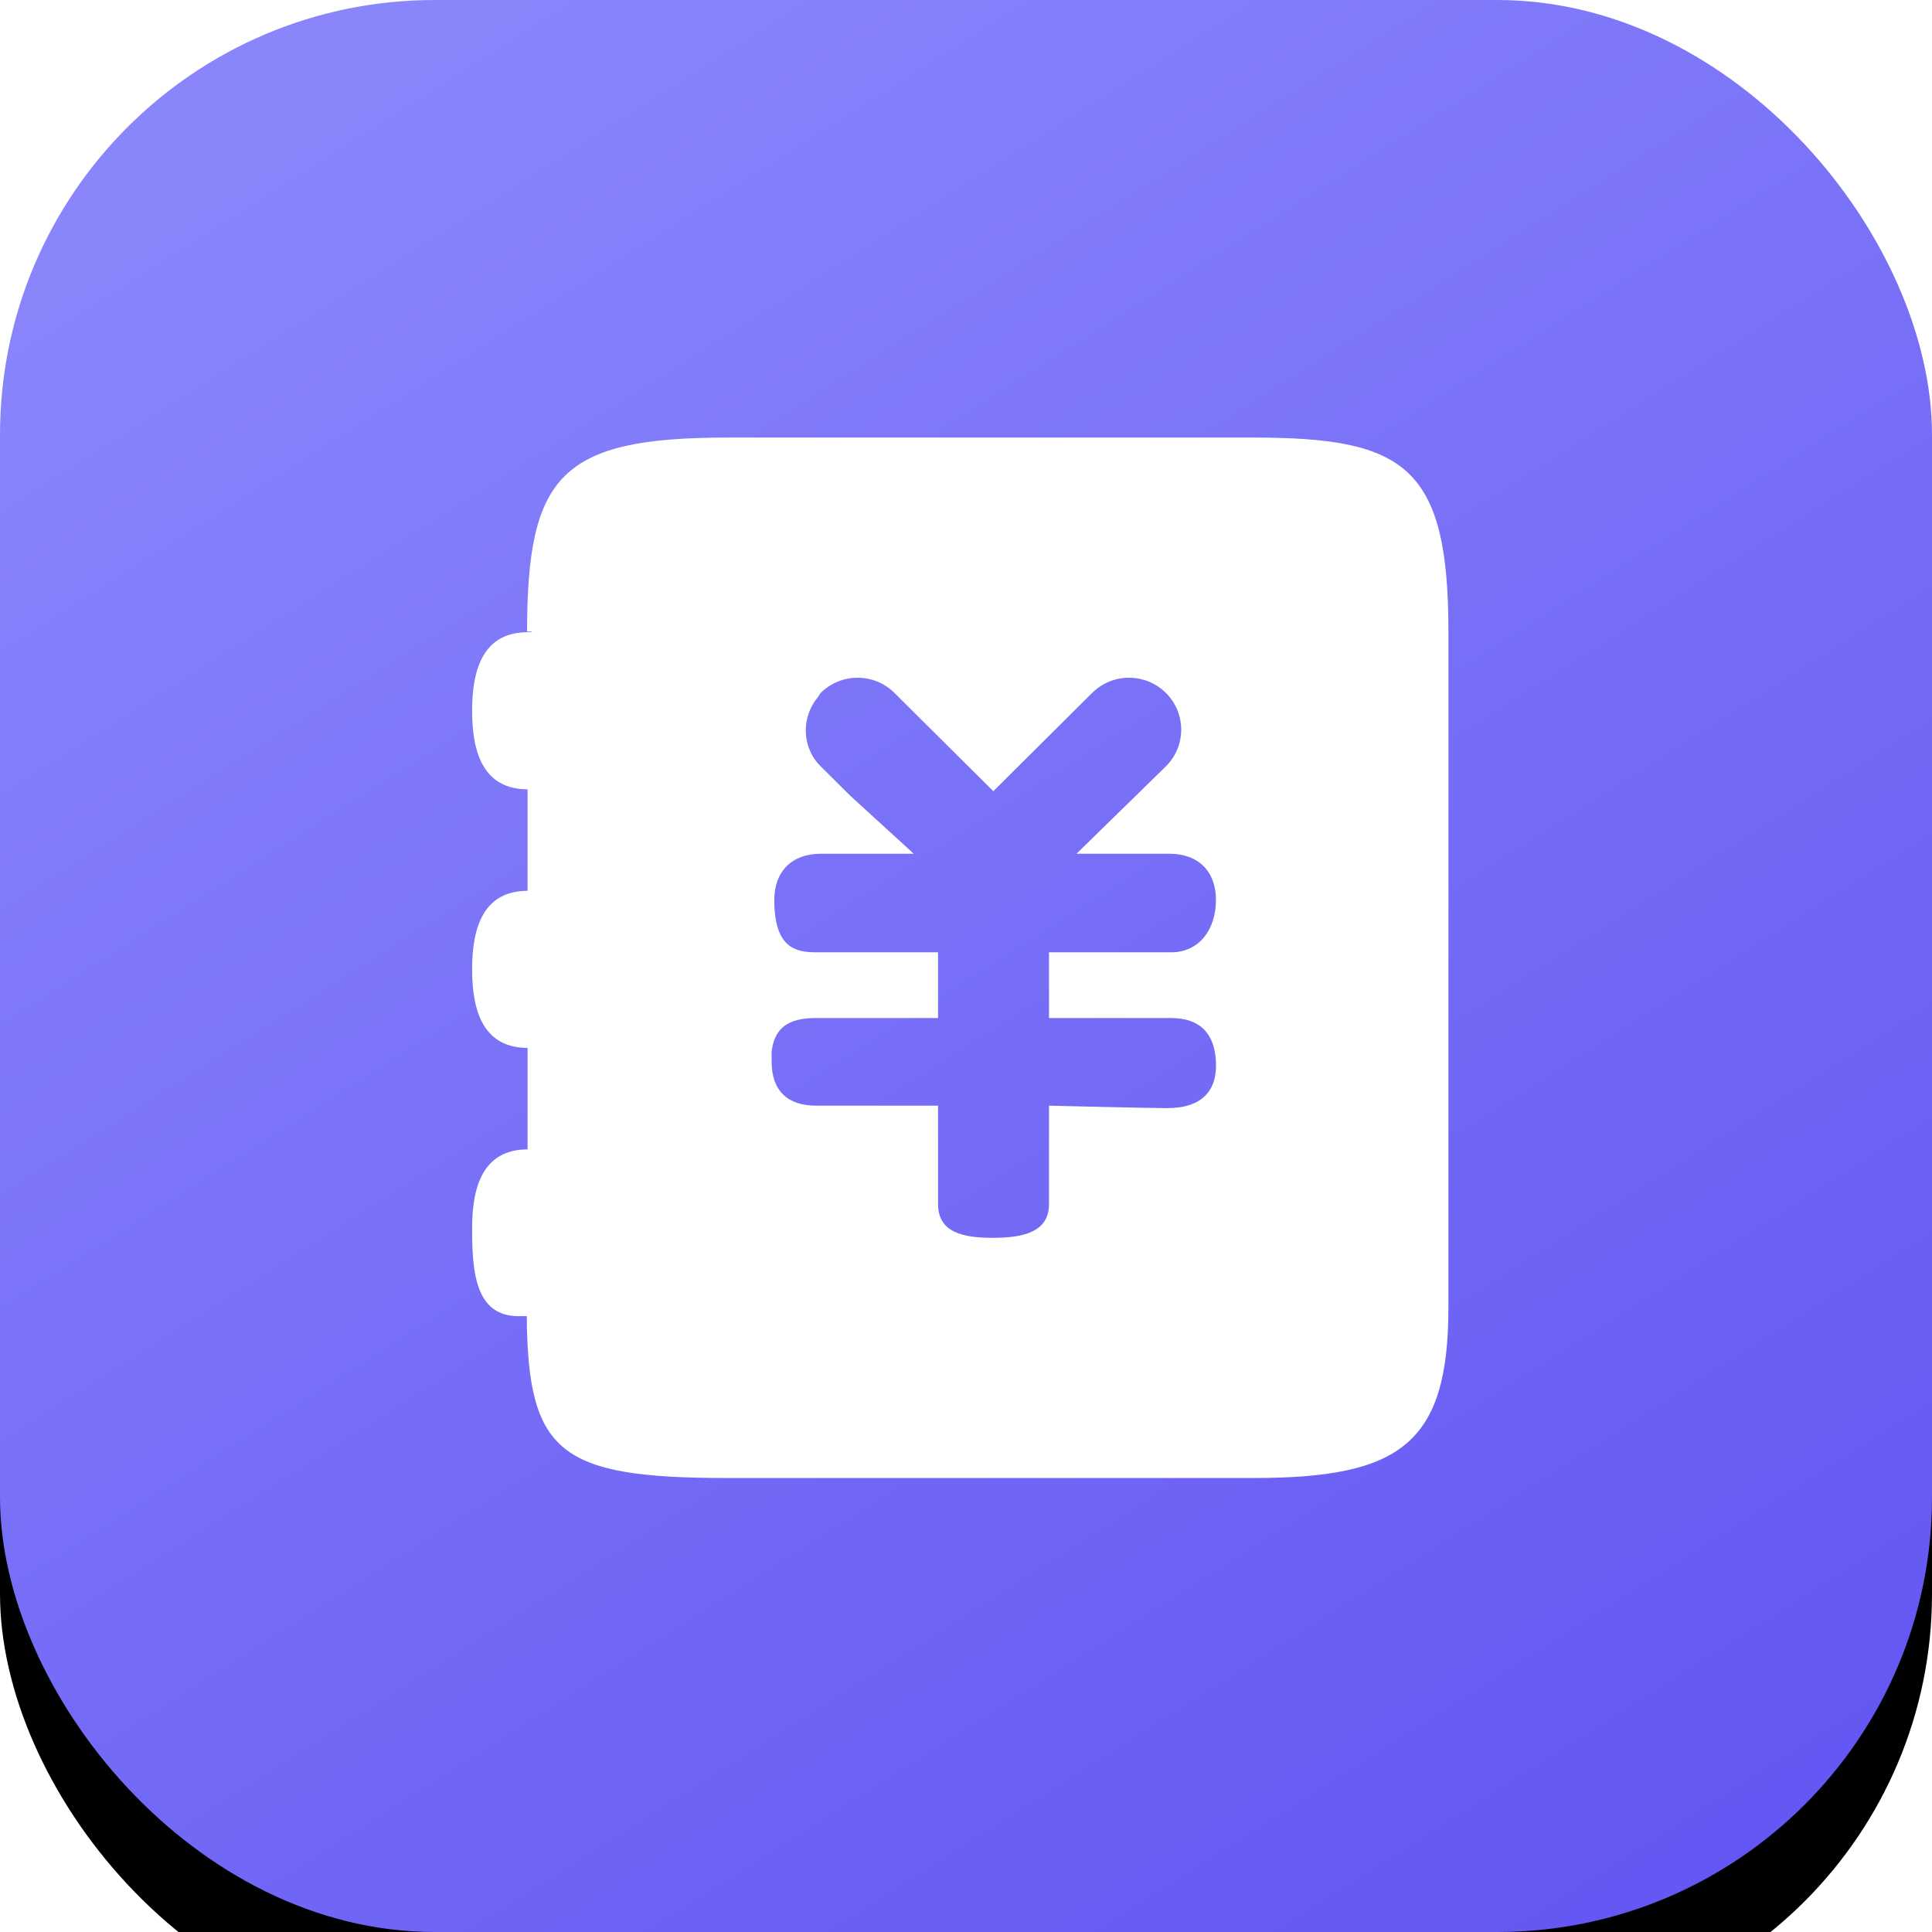
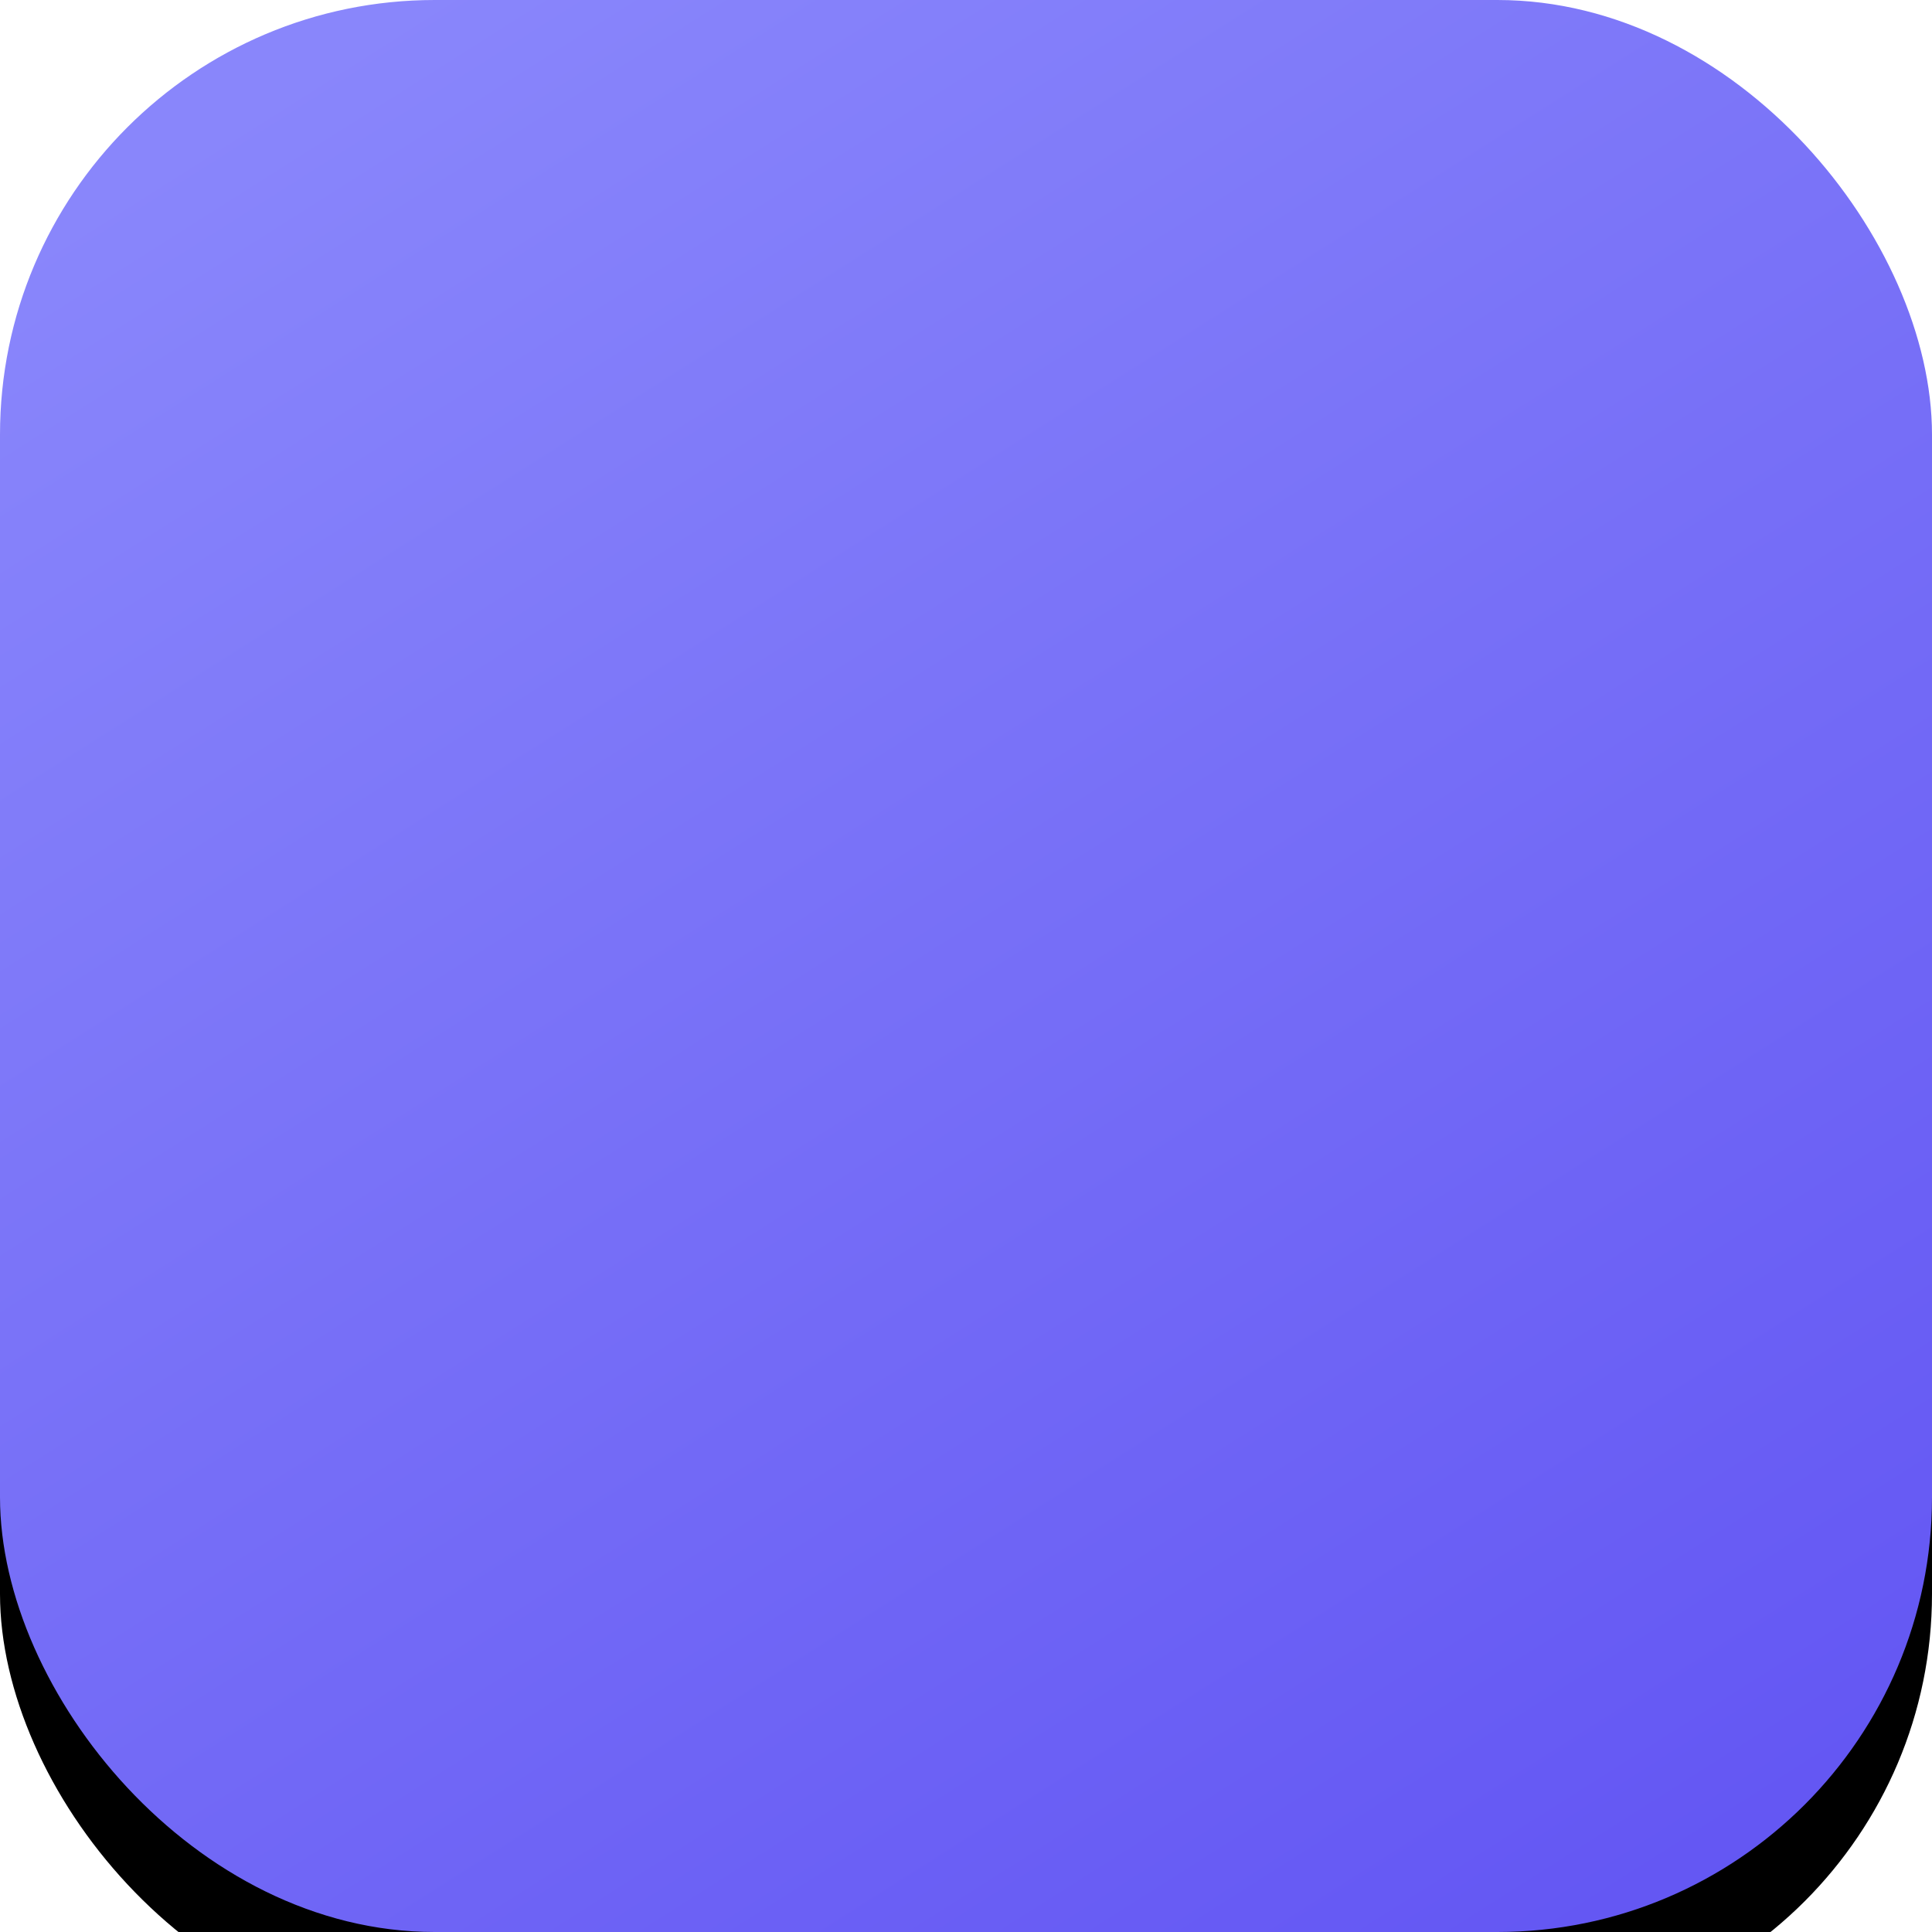
<svg xmlns="http://www.w3.org/2000/svg" xmlns:xlink="http://www.w3.org/1999/xlink" width="80px" height="80px" viewBox="0 0 80 80" version="1.1">
  <title>编组 10</title>
  <defs>
    <linearGradient x1="22.202%" y1="0%" x2="85.523%" y2="100%" id="linearGradient-1">
      <stop stop-color="#8986FB" offset="0%" />
      <stop stop-color="#6356F3" offset="100%" />
    </linearGradient>
    <rect id="path-2" x="0" y="0" width="80" height="80" rx="18" />
    <filter x="-19.4%" y="-14.4%" width="138.8%" height="138.8%" filterUnits="objectBoundingBox" id="filter-3">
      <feOffset dx="0" dy="4" in="SourceAlpha" result="shadowOffsetOuter1" />
      <feGaussianBlur stdDeviation="4.5" in="shadowOffsetOuter1" result="shadowBlurOuter1" />
      <feColorMatrix values="0 0 0 0 0   0 0 0 0 0   0 0 0 0 0  0 0 0 0.1 0" type="matrix" in="shadowBlurOuter1" />
    </filter>
  </defs>
  <g id="页面-1" stroke="none" stroke-width="1" fill="none" fill-rule="evenodd">
    <g id="云会计" transform="translate(-466, -461)">
      <g id="编组-10" transform="translate(466, 461)">
        <g id="矩形备份-7">
          <use fill="black" fill-opacity="1" filter="url(#filter-3)" xlink:href="#path-2" />
          <use fill="url(#linearGradient-1)" fill-rule="evenodd" xlink:href="#path-2" />
        </g>
        <g id="编组-14备份" transform="translate(8, 8)" fill="#FFFFFF" fill-rule="nonzero">
          <g id="记账本" transform="translate(11.52, 10.08)">
-             <path d="M32.389,0.039 L10.586,0.039 C3.691,0.039 2.311,1.617 2.305,8.067 C2.52,8.059 2.52,8.098 2.52,8.098 L2.338,8.098 C0.531,8.098 0.029,9.555 0.029,11.352 C0.029,13.148 0.531,14.605 2.338,14.605 L2.326,14.551 L2.326,19.086 L2.338,18.806 C0.531,18.806 0.029,20.262 0.029,22.059 C0.029,23.856 0.531,25.312 2.338,25.312 L2.326,24.982 L2.326,29.97 L2.338,29.513 C0.531,29.513 0.029,30.969 0.029,32.765 C0.029,34.563 0.147,36.42 1.954,36.42 C1.954,36.42 1.954,36.42 2.292,36.416 C2.341,42.077 3.643,43.121 10.586,43.121 L32.389,43.121 C38.457,43.121 40.456,41.71 40.456,36.058 L40.456,8.059 C40.456,1.221 38.644,0.039 32.389,0.039 L32.389,0.039 Z M28.971,24.075 C30.157,24.075 30.775,24.703 30.83,25.889 C30.886,27.075 30.262,27.811 28.786,27.805 C27.943,27.803 23.917,27.703 23.917,27.703 L23.917,31.784 C23.917,32.97 22.778,33.176 21.584,33.176 C20.391,33.176 19.323,32.97 19.323,31.784 L19.323,27.703 L14.27,27.703 C13.086,27.703 12.432,27.075 12.432,25.888 C12.432,25.1 12.417,25.622 12.422,25.563 C12.513,24.46 13.144,24.074 14.27,24.074 L19.323,24.074 L19.323,21.353 L14.27,21.353 C13.4,21.353 12.542,21.147 12.542,19.186 C12.542,18 13.273,17.272 14.467,17.272 L18.317,17.272 L15.69,14.872 L14.462,13.652 C13.667,12.86 13.649,11.618 14.356,10.774 C14.398,10.724 14.415,10.661 14.462,10.613 C15.307,9.774 16.674,9.774 17.519,10.613 L17.68,10.774 L21.611,14.682 L25.703,10.613 C26.547,9.774 27.914,9.774 28.758,10.613 C29.602,11.452 29.602,12.813 28.758,13.652 L25.055,17.272 L28.905,17.272 C30.099,17.272 30.83,18 30.83,19.186 C30.83,20.373 30.165,21.353 28.971,21.353 L23.917,21.353 L23.917,24.074 L28.971,24.074 L28.971,24.075 Z" id="形状" />
-           </g>
+             </g>
        </g>
      </g>
    </g>
  </g>
</svg>